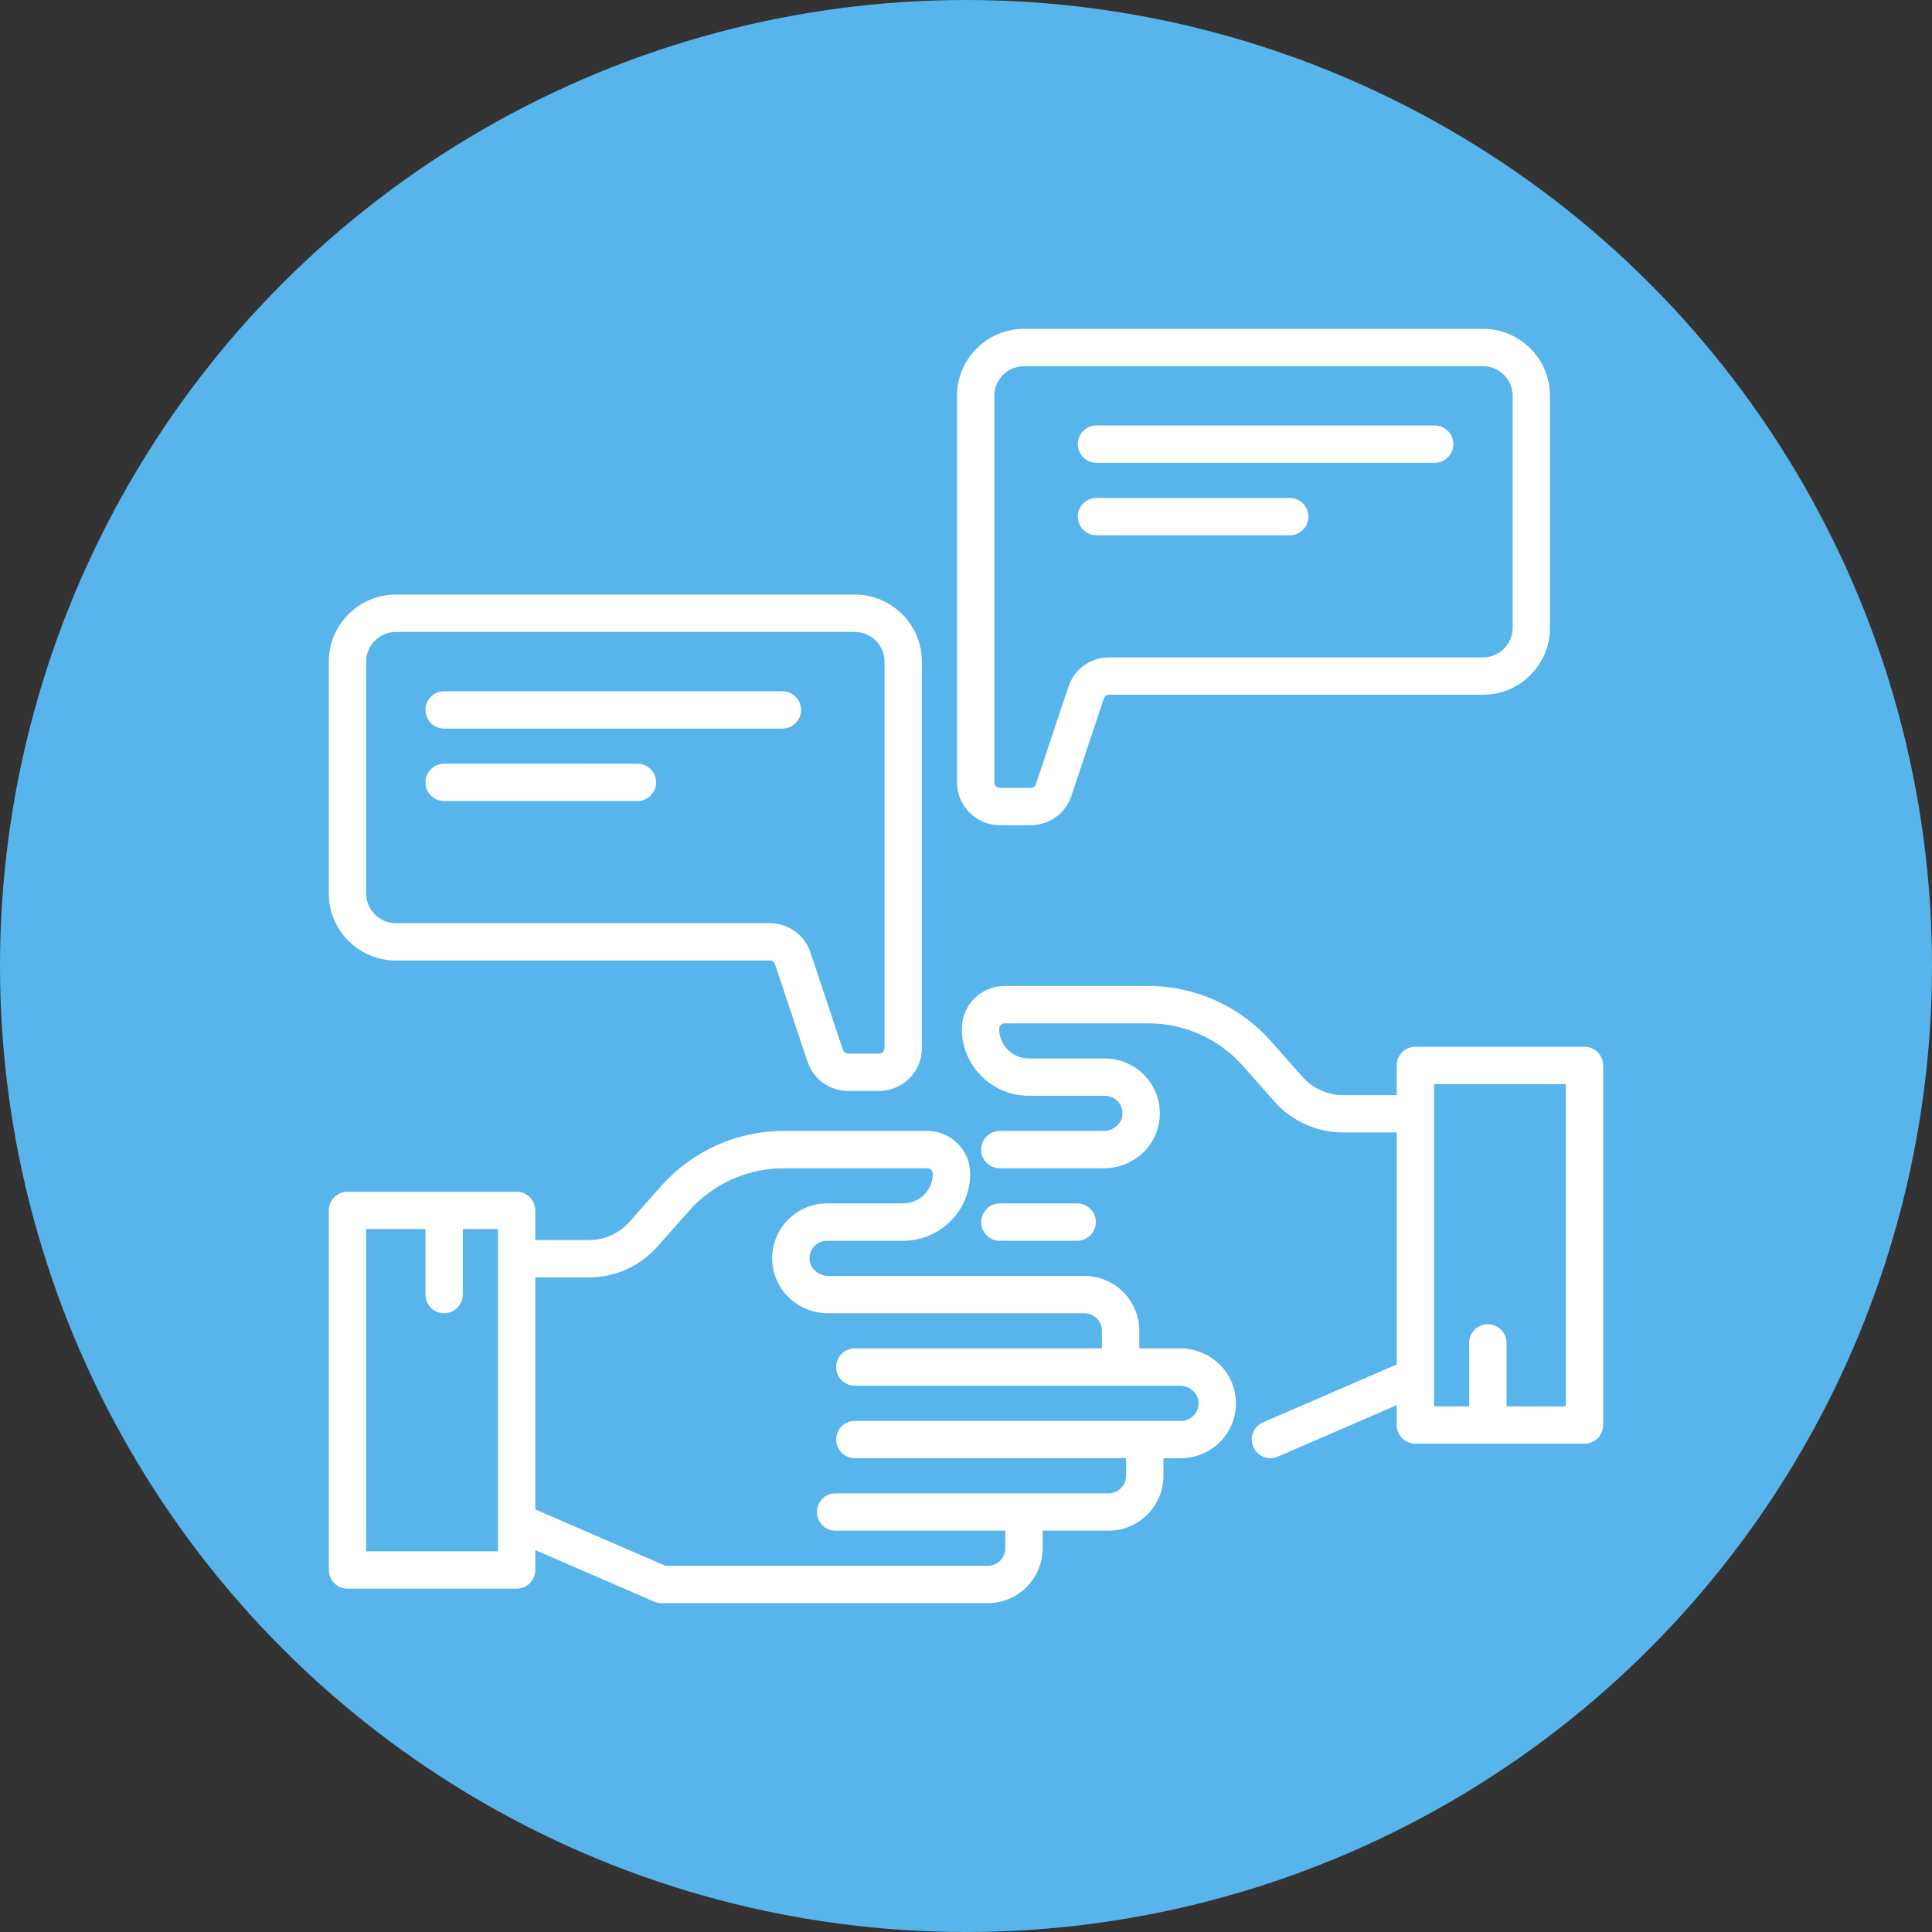
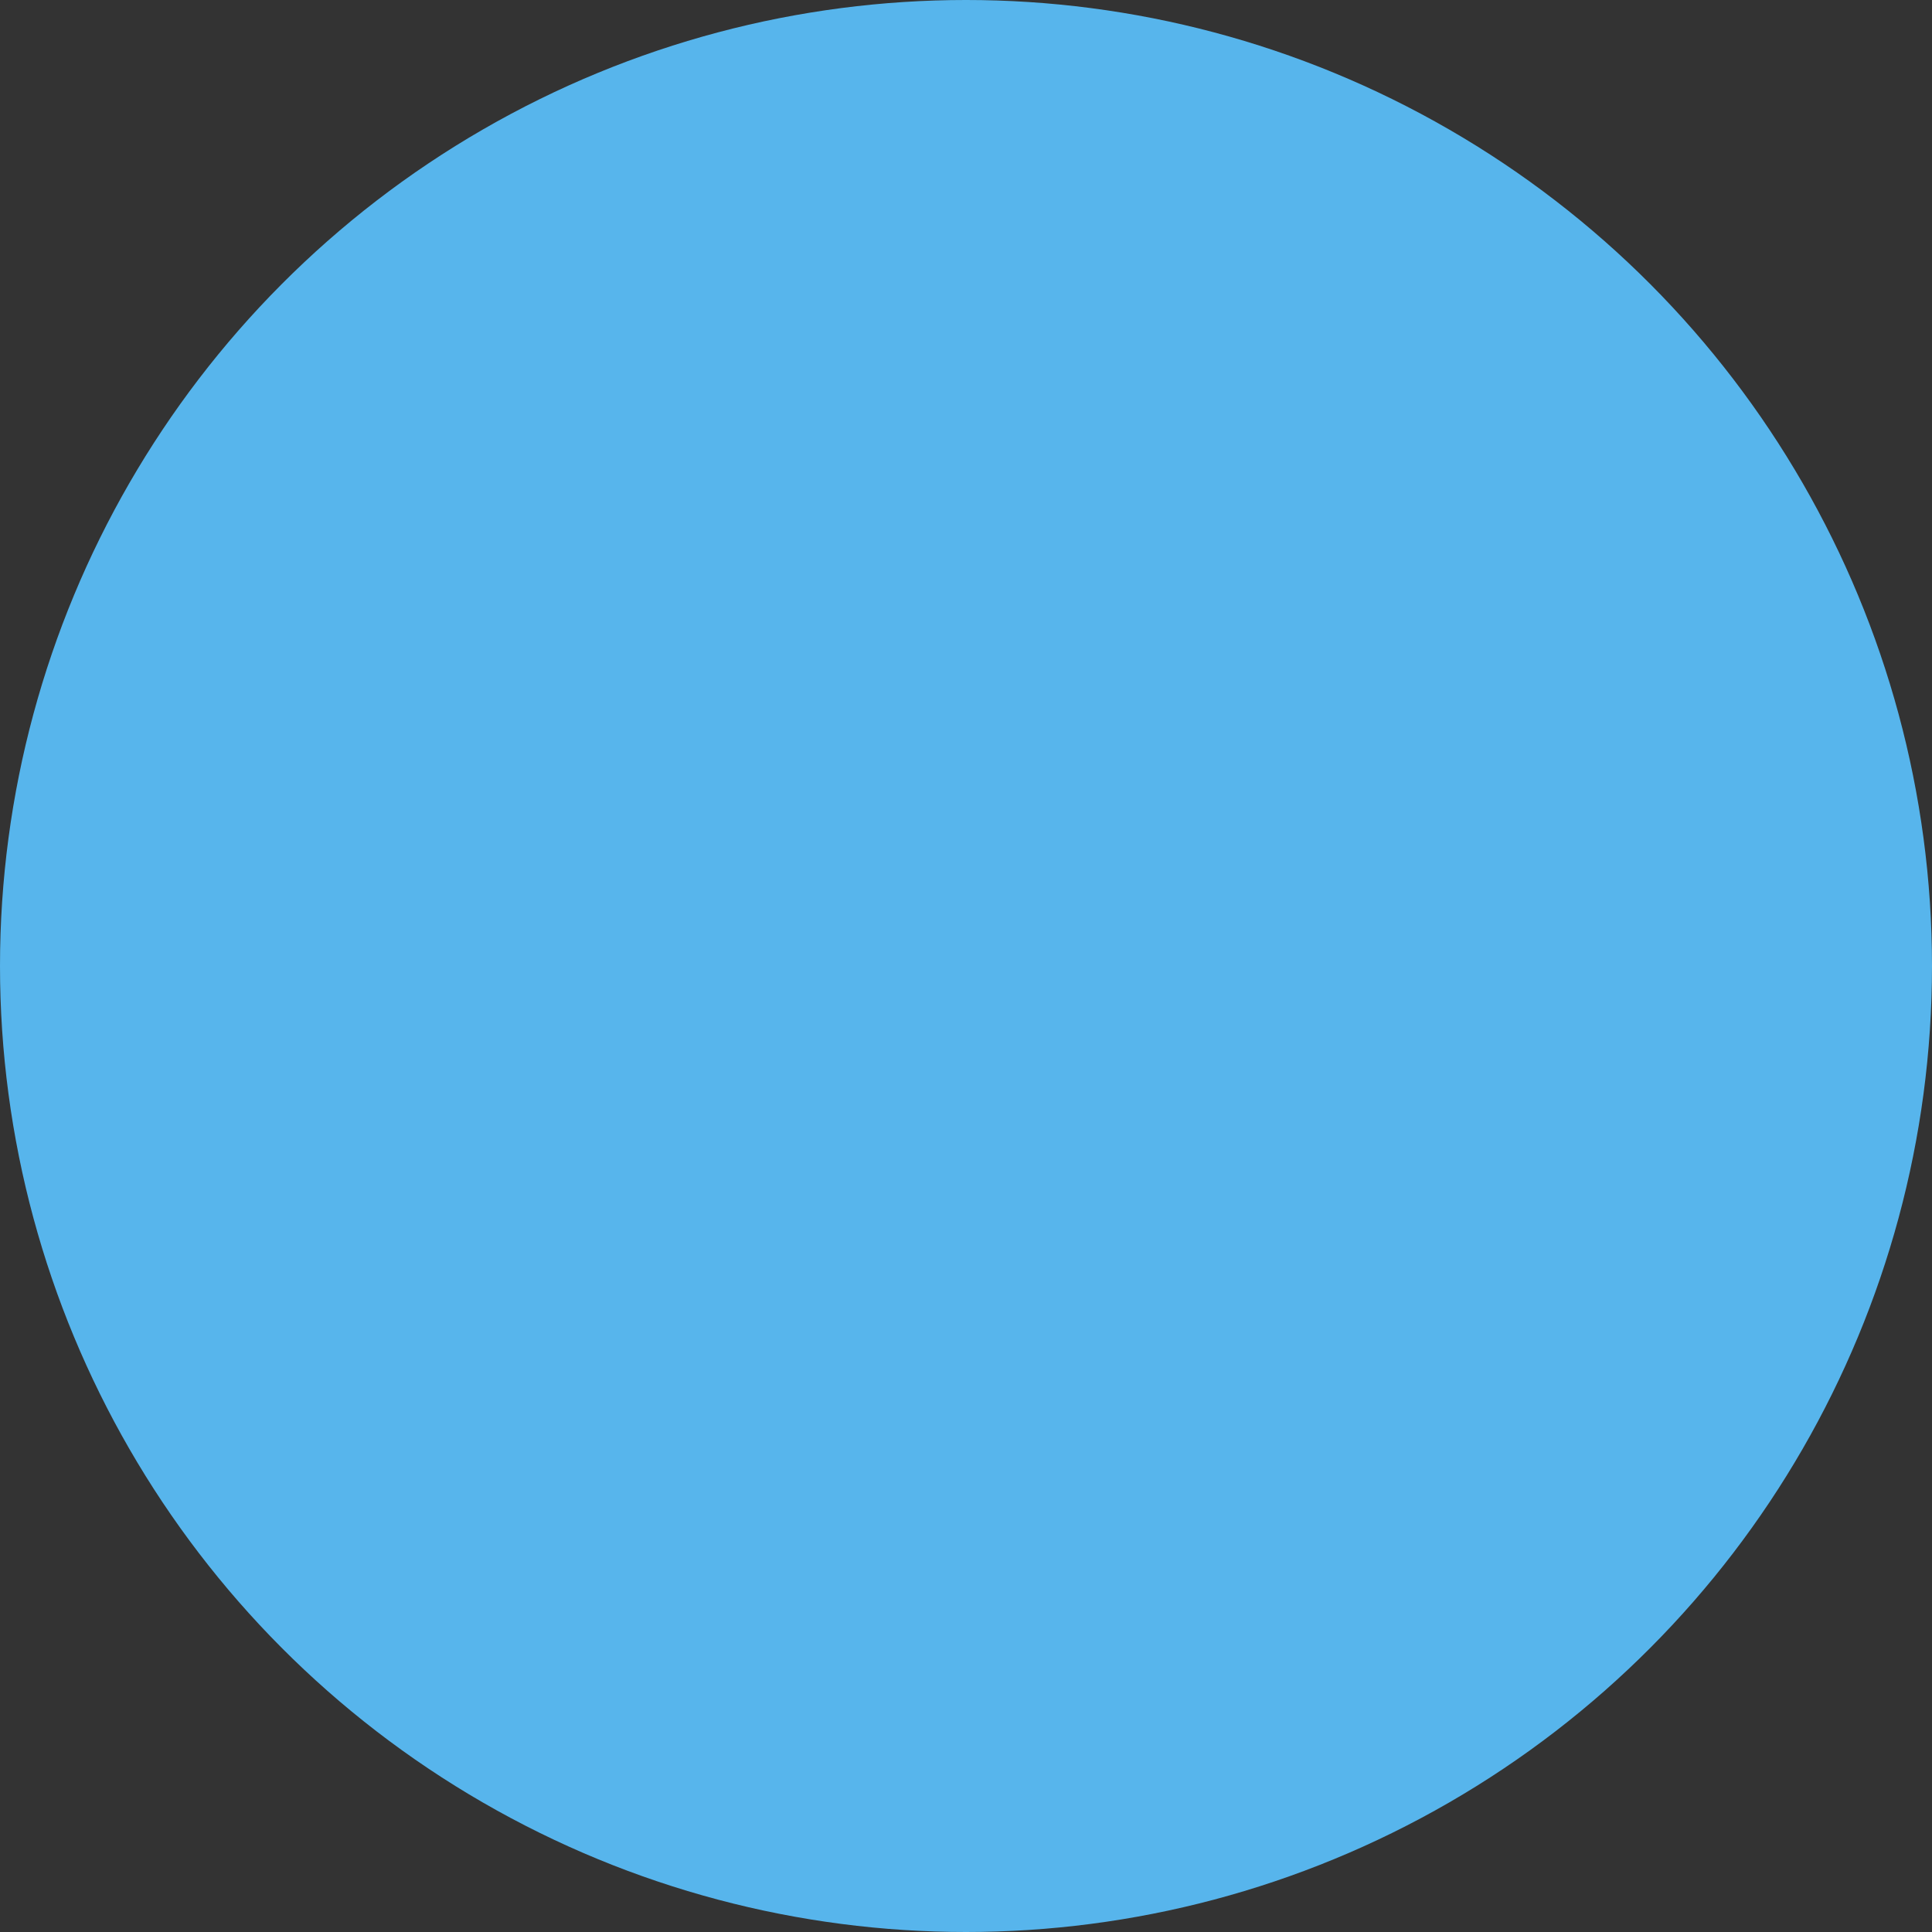
<svg xmlns="http://www.w3.org/2000/svg" version="1.1" id="Capa_1" x="0px" y="0px" width="324.848px" height="324.848px" viewBox="0 0 324.848 324.848" enable-background="new 0 0 324.848 324.848" xml:space="preserve">
  <rect x="0" y="0" width="324.848" height="324.848" fill="#333333" stroke="none" />
  <circle fill="#57B5EC" cx="162.424" cy="162.424" r="162.424" />
  <g>
-     <path fill="#FFFFFF" d="M55.291,150.237v-38.998c0-6.211,5.053-11.264,11.262-11.264h77.184c6.213,0,11.266,5.053,11.266,11.264   v64.996c0,3.971-3.23,7.199-7.203,7.199h-5.195c-3.105,0-5.852-1.977-6.832-4.924l-5.459-16.377   c-0.127-0.381-0.48-0.635-0.877-0.635H87.137c-1.734,0-3.139-1.404-3.139-3.139s1.404-3.137,3.139-3.137h42.299   c3.104,0,5.85,1.979,6.832,4.922l5.459,16.383c0.125,0.377,0.479,0.629,0.877,0.629h5.195c0.51,0,0.924-0.412,0.924-0.922v-64.996   c0-2.75-2.236-4.984-4.986-4.984H66.553c-2.746,0-4.984,2.234-4.984,4.984v38.998c0,2.75,2.238,4.986,4.984,4.986h20.828   c1.734,0,3.139,1.402,3.139,3.137s-1.404,3.141-3.139,3.141H66.553C60.344,161.501,55.291,156.448,55.291,150.237 M184.359,83.728   c-1.734,0-3.139,1.404-3.139,3.139s1.404,3.139,3.139,3.139h32.498c1.734,0,3.141-1.404,3.141-3.139s-1.406-3.139-3.141-3.139   H184.359z M74.68,134.688h32.496c1.734,0,3.139-1.404,3.139-3.139c0-1.732-1.404-3.139-3.139-3.139H74.68   c-1.734,0-3.139,1.406-3.139,3.139C71.541,133.284,72.945,134.688,74.68,134.688 M244.369,74.679c0-1.732-1.404-3.139-3.139-3.139   h-56.871c-1.734,0-3.139,1.406-3.139,3.139c0,1.734,1.404,3.139,3.139,3.139h56.871C242.965,77.817,244.369,76.413,244.369,74.679    M168.109,138.751h5.199c3.102,0,5.85-1.979,6.83-4.922l5.459-16.383c0.127-0.377,0.48-0.631,0.879-0.631h62.879   c6.211,0,11.262-5.055,11.262-11.264V66.556c0.002-6.213-5.051-11.264-11.262-11.264h-21.922c-1.734,0-3.141,1.404-3.141,3.139   s1.406,3.139,3.141,3.139h21.922c2.748,0,4.986,2.236,4.986,4.986v38.996c0,2.75-2.238,4.986-4.986,4.986h-62.879   c-3.105,0-5.852,1.979-6.832,4.924l-5.459,16.381c-0.127,0.379-0.48,0.633-0.877,0.633h-5.199c-0.508,0-0.922-0.414-0.922-0.926   V66.556c0-2.75,2.236-4.986,4.986-4.986h56.871c1.734,0,3.139-1.404,3.139-3.139s-1.404-3.139-3.139-3.139h-56.871   c-6.211,0-11.264,5.051-11.264,11.264v64.994C160.91,135.521,164.141,138.751,168.109,138.751 M269.557,179.147v60.461   c0,1.732-1.406,3.135-3.141,3.135h-28.434c-1.734,0-3.139-1.402-3.139-3.135v-3.346l-19.988,8.66   c-0.406,0.178-0.83,0.26-1.246,0.26c-1.213,0-2.369-0.707-2.881-1.893c-0.689-1.588,0.039-3.438,1.631-4.127l22.484-9.742v-39.012   h-9.051c-4.383,0-8.564-1.883-11.471-5.164l-5.338-6.027c-4.027-4.547-9.822-7.156-15.896-7.156h-24.164   c-0.51,0-0.924,0.416-0.924,0.924c0,2.75,2.236,4.986,4.986,4.986h12.793c2.512,0,4.947,1.043,6.682,2.859   c1.758,1.844,2.66,4.264,2.541,6.814c-0.232,4.93-4.359,8.789-9.395,8.789h-17.498c-1.732,0-3.137-1.404-3.137-3.139   c0-1.732,1.404-3.139,3.137-3.139h17.498c1.648,0,3.051-1.258,3.123-2.807c0.039-0.82-0.25-1.596-0.813-2.188   c-0.563-0.588-1.322-0.914-2.139-0.914h-12.793c-6.209,0-11.264-5.053-11.264-11.264c0-3.971,3.23-7.201,7.201-7.201h24.164   c7.871,0,15.377,3.379,20.598,9.273l5.336,6.025c1.717,1.938,4.186,3.049,6.773,3.049h9.049v-4.986   c0-1.732,1.404-3.137,3.139-3.137h28.434C268.15,176.009,269.557,177.413,269.557,179.147 M263.279,182.286h-22.16v54.18h5.91   v-10.672c0-1.734,1.404-3.139,3.139-3.139c1.732,0,3.139,1.404,3.139,3.139v10.672h9.973V182.286z M181.109,208.622   c1.734,0,3.141-1.404,3.141-3.139c0-1.732-1.406-3.139-3.141-3.139h-13c-1.732,0-3.137,1.406-3.137,3.139   c0,1.734,1.404,3.139,3.137,3.139H181.109z M207.799,235.507c0.121,2.551-0.783,4.973-2.541,6.814   c-1.734,1.816-4.168,2.861-6.682,2.861h-2.953v2.955c0,5.092-4.143,9.232-9.232,9.232h-9.293c-0.02,0-0.035,0-0.051,0h-1.736v2.955   c0,5.09-4.141,9.23-9.23,9.23h-54.842c-0.428,0-0.854-0.088-1.246-0.258l-19.988-8.66v3.344c0,1.734-1.404,3.139-3.139,3.139H58.43   c-1.734,0-3.139-1.404-3.139-3.139v-60.461c0-1.734,1.404-3.139,3.139-3.139h28.436c1.734,0,3.139,1.404,3.139,3.139v4.984h9.049   c2.588,0,5.059-1.111,6.773-3.049l5.336-6.025c5.221-5.893,12.727-9.271,20.598-9.271h24.164c3.971,0,7.201,3.229,7.201,7.201   c0,6.211-5.053,11.262-11.264,11.262h-12.793c-0.816,0-1.574,0.326-2.139,0.916c-0.563,0.59-0.852,1.365-0.813,2.186   c0.072,1.549,1.475,2.809,3.123,2.809h43.09c5.09,0,9.23,4.141,9.23,9.232v2.953h6.846   C203.441,226.718,207.566,230.581,207.799,235.507 M83.727,206.659h-5.91v11.012c0,1.732-1.404,3.139-3.137,3.139   c-1.734,0-3.139-1.406-3.139-3.139v-11.012h-9.973v54.184h22.158V206.659z M201.529,235.804c-0.074-1.547-1.475-2.809-3.123-2.809   h-9.936c-0.016,0-0.033,0-0.049,0h-44.686c-1.734,0-3.139-1.404-3.139-3.139c0-1.732,1.404-3.139,3.139-3.139h41.547v-2.953   c0-1.631-1.326-2.957-2.955-2.957h-43.09c-5.033,0-9.158-3.859-9.393-8.787c-0.119-2.553,0.783-4.973,2.541-6.816   c1.734-1.816,4.17-2.859,6.682-2.859h12.793c2.75,0,4.986-2.236,4.986-4.984c0-0.51-0.414-0.926-0.924-0.926H131.76   c-6.074,0-11.869,2.609-15.898,7.156l-5.336,6.027c-2.906,3.285-7.088,5.164-11.473,5.164h-9.049v39.012l21.885,9.484h54.191   c1.629,0,2.955-1.326,2.955-2.953v-2.955h-28.549c-1.734,0-3.139-1.406-3.139-3.141c0-1.732,1.404-3.137,3.139-3.137h31.637   c0.016-0.002,0.031-0.002,0.051-0.002h14.217c1.631,0,2.955-1.324,2.955-2.953v-2.957h-45.609c-1.734,0-3.139-1.404-3.139-3.137   c0-1.734,1.404-3.141,3.139-3.141h48.699c0.016,0,0.031,0,0.049,0h6.092c0.816,0,1.578-0.322,2.141-0.914   C201.279,237.399,201.568,236.622,201.529,235.804 M74.68,122.503h56.871c1.732,0,3.137-1.406,3.137-3.139   c0-1.734-1.404-3.141-3.137-3.141H74.68c-1.734,0-3.139,1.406-3.139,3.141C71.541,121.097,72.945,122.503,74.68,122.503" />
-   </g>
+     </g>
</svg>